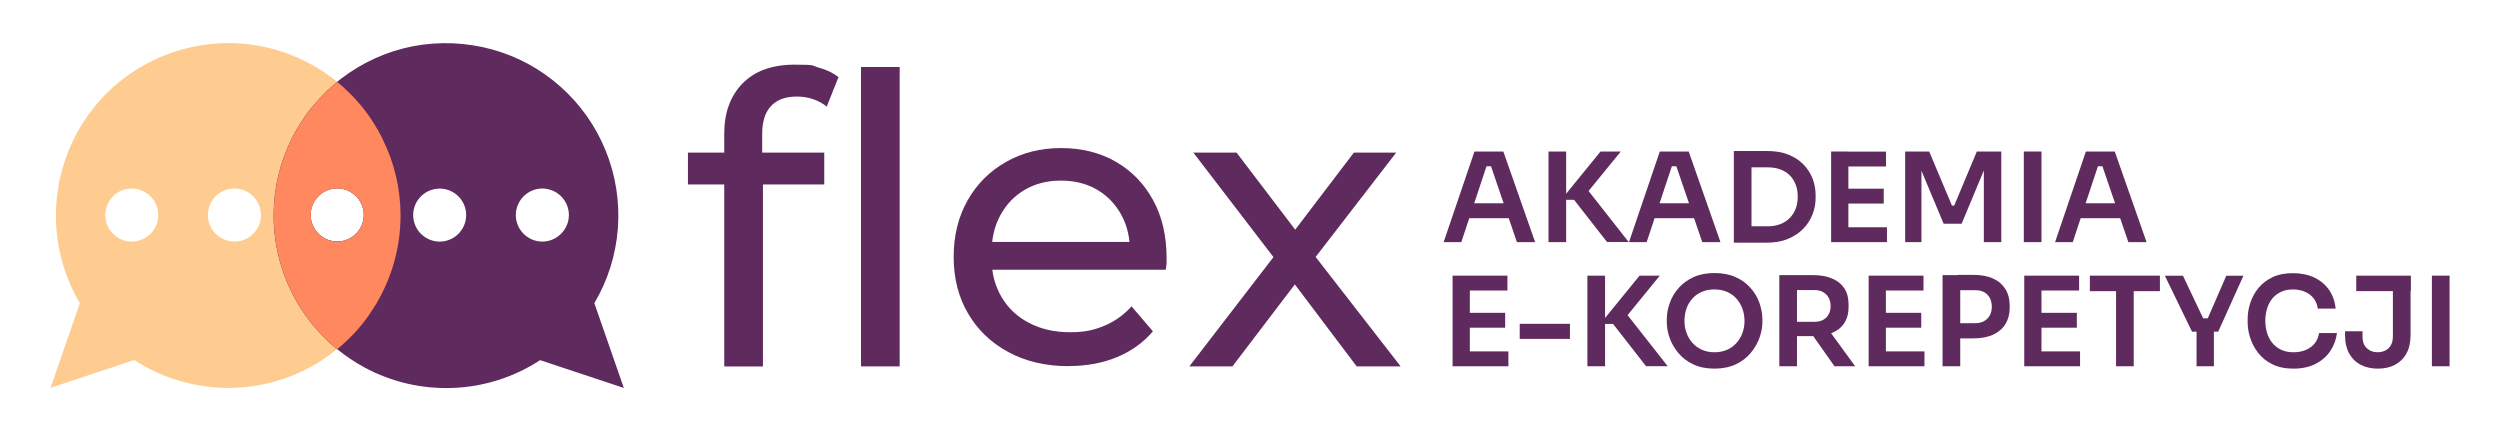
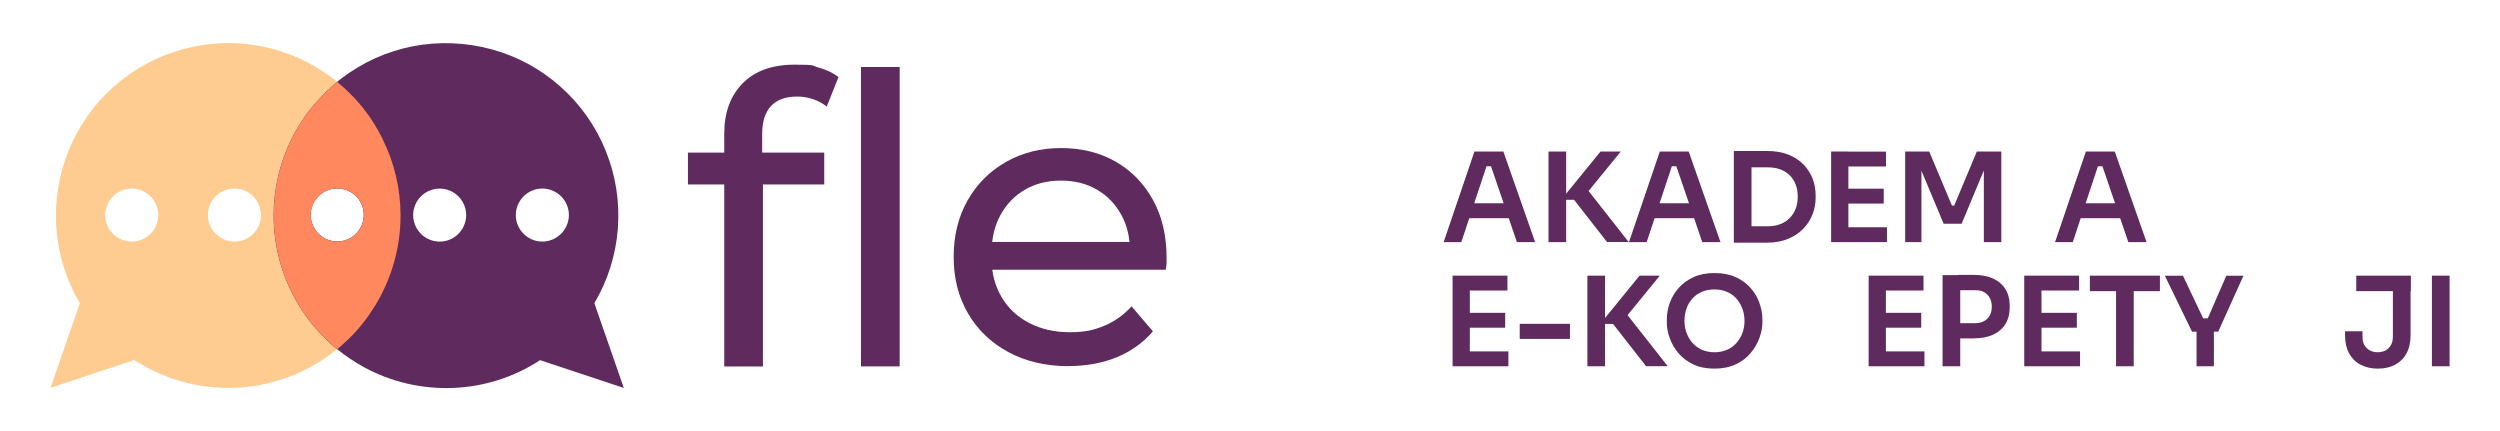
<svg xmlns="http://www.w3.org/2000/svg" id="Warstwa_1" data-name="Warstwa 1" version="1.1" viewBox="0 0 2320 400">
  <defs>
    <style>
      .cls-1 {
        fill: #5f2a5d;
      }

      .cls-1, .cls-2, .cls-3 {
        stroke-width: 0px;
      }

      .cls-2 {
        fill: #ff885e;
      }

      .cls-3 {
        fill: #fecc90;
      }
    </style>
  </defs>
  <g>
    <path class="cls-3" d="M355.1,129c-1.4-2.8-2.8-5.4-4.3-8.1-1.3-2.3-2.7-4.6-4.1-6.8-1.5-2.3-2.9-4.6-4.5-6.8-3.1-4.3-6.3-8.5-9.9-12.5-.8-1-1.7-1.9-2.6-2.9-1.2-1.3-2.4-2.7-3.7-3.9-.6-.7-1.3-1.4-2-2-3.6-3.6-7.2-6.8-11.1-10h0c-1.3-1.1-2.6-2.1-4-3.2-19.6-14.9-42.4-25.2-66.5-29.9-24.1-4.7-49.1-3.7-72.8,2.8-23.7,6.5-45.7,18.4-64.1,34.7-18.4,16.4-32.7,36.8-41.9,59.5-9.2,22.8-13.1,47.5-11.3,72,1.8,24.5,9.3,48.3,21.8,69.5l-27.2,78.5,77.7-25.8c24.1,15.7,52.1,24.5,80.8,25.8,28.7,1.1,57.3-5.5,82.7-19.3,8.7-4.7,17-10.3,24.6-16.6,0,0,0,0,.2,0,1.2-1,2.4-2,3.6-3.1.9-.7,1.7-1.5,2.5-2.3,6.6-5.8,12.6-12.2,18-19.1,1.5-1.9,3-4,4.5-6,.7-1,1.5-2,2.1-3.1,1-1.5,1.9-2.8,2.8-4.3,1-1.5,1.9-2.9,2.8-4.4,14.7-24.8,22.5-53,22.5-81.8h0c0-24.7-5.7-49-16.7-71ZM145,209c-5.3,12.6-19.7,18.5-32.2,13.3-12.6-5.3-18.5-19.7-13.2-32.2,5.2-12.6,19.6-18.5,32.1-13.2,12.6,5.2,18.5,19.6,13.3,32.1ZM223.2,223.5c-13.2,3.1-26.5-5.1-29.6-18.3-3.1-13.3,5.1-26.5,18.3-29.6,13.3-3.1,26.5,5.1,29.6,18.4,3.1,13.2-5.1,26.5-18.4,29.6ZM318.6,223.5c-13.3,3.1-26.5-5.1-29.6-18.4-3.1-13.2,5.1-26.4,18.4-29.6,13.2-3.1,26.5,5.1,29.6,18.3,3.1,13.3-5.1,26.5-18.3,29.6Z" />
    <path class="cls-1" d="M551.5,281.4c12.6-21.1,20-44.9,21.9-69.5,1.8-24.5-2-49.2-11.3-72-9.2-22.8-23.6-43.2-42-59.5-18.4-16.4-40.3-28.3-64.1-34.7s-48.6-7.4-72.8-2.8c-24.1,4.7-46.9,15-66.4,29.9-1.4,1.1-2.7,2.1-4,3.2h0c-.4.3-.8.6-1.1,1-1.5,1.2-3,2.5-4.5,3.9-.6.5-1.3,1.1-1.9,1.8-1.4,1.1-2.8,2.4-4,3.9-1.9,1.7-3.6,3.6-5.3,5.5-1.2,1.3-2.4,2.7-3.6,4-1.1,1.2-2.1,2.4-3.1,3.6-1.7,2-3.3,4.1-4.9,6.3-1.1,1.4-2,2.8-2.9,4.3-4.1,6-7.8,12.2-11,18.7-10.9,22-16.6,46.3-16.6,70.9h0c0,28.8,7.8,57.2,22.5,81.9,1.8,3,3.6,5.8,5.6,8.7.2.3.3.6.5.8,2,2.8,4,5.6,6.2,8.3,2.4,3,4.9,6,7.6,8.8,2.2,2.4,4.5,4.7,6.8,7,2.3,2.3,4.7,4.5,7.2,6.6.8.7,1.6,1.5,2.5,2.1,0,0,0,0,.2,0,7.7,6.3,16,11.8,24.7,16.6,25.3,13.8,53.8,20.4,82.6,19.3,28.8-1.1,56.8-10,80.9-25.8l77.7,25.8-27.3-78.5ZM288.9,205.1c-3.1-13.2,5.1-26.4,18.4-29.6,13.2-3.1,26.5,5.1,29.6,18.3,3.1,13.3-5.1,26.5-18.3,29.6-13.3,3.1-26.5-5.1-29.6-18.4ZM428,213.9c-7.9,11.1-23.2,13.6-34.3,5.7-11-7.9-13.6-23.2-5.7-34.3,7.9-11,23.3-13.6,34.3-5.7,11.1,7.9,13.6,23.3,5.7,34.3ZM526,209c-5.3,12.6-19.7,18.5-32.2,13.3-12.5-5.3-18.5-19.7-13.2-32.2,5.3-12.6,19.7-18.5,32.2-13.2,12.5,5.2,18.5,19.6,13.2,32.1Z" />
    <path class="cls-2" d="M355.1,129c-1.4-2.8-2.8-5.4-4.3-8.1-1.3-2.3-2.7-4.6-4.1-6.8-1.5-2.3-2.9-4.6-4.5-6.8-3.1-4.3-6.3-8.5-9.9-12.5-.8-1-1.7-1.9-2.6-2.9-1.2-1.3-2.4-2.7-3.7-3.9-.6-.7-1.3-1.4-2-2-3.6-3.6-7.2-6.8-11.1-10h0c-.4.3-.8.6-1.1,1-1.5,1.2-3,2.5-4.5,3.9-.6.5-1.3,1.1-1.9,1.8-1.4,1.1-2.8,2.4-4,3.9-1.9,1.7-3.6,3.6-5.3,5.5-1.2,1.3-2.4,2.7-3.6,4-1.1,1.2-2.1,2.4-3.1,3.6-1.7,2-3.3,4.1-4.9,6.3-1.1,1.4-2,2.8-2.9,4.3-4.1,6-7.8,12.2-11,18.7-10.9,22-16.6,46.3-16.6,70.9h0c0,28.8,7.8,57.2,22.5,81.9,1.8,3,3.6,5.8,5.6,8.7.2.3.3.6.5.8,2,2.8,4,5.6,6.2,8.3,2.4,3,4.9,6,7.6,8.8,2.2,2.4,4.5,4.7,6.8,7,2.3,2.3,4.7,4.5,7.2,6.6.8.7,1.6,1.5,2.5,2.1h0c0,0,0,0,0,0,1.2-1,2.4-2,3.6-3.1.9-.7,1.7-1.5,2.5-2.3,6.6-5.8,12.6-12.2,18-19.1,1.5-1.9,3-4,4.5-6,.7-1,1.5-2,2.1-3.1,1-1.5,1.9-2.8,2.8-4.3,1-1.5,1.9-2.9,2.8-4.4,14.7-24.8,22.5-53,22.5-81.8h0c0-24.7-5.7-49-16.7-71ZM318.6,223.5c-13.3,3.1-26.5-5.1-29.6-18.4-3.1-13.2,5.1-26.4,18.4-29.6,13.2-3.1,26.5,5.1,29.6,18.3,3.1,13.3-5.1,26.5-18.3,29.6Z" />
  </g>
  <g>
    <path class="cls-1" d="M638.4,171.2v-29.6h126.5v29.6h-126.5ZM672.1,340V124c0-19.5,5.7-35,17-46.6,11.4-11.6,27.5-17.4,48.5-17.4s15.2.9,22.3,2.8c7.1,1.9,13.2,4.8,18.2,8.8l-10.9,27.3c-3.7-3-8-5.3-12.7-6.9-4.7-1.6-9.7-2.4-15-2.4-10.5,0-18.5,2.9-24,8.8-5.5,5.9-8.2,14.5-8.2,26v26.6l.7,16.5v172.6h-35.9ZM799,340V62.2h35.9v277.8h-35.9Z" />
    <path class="cls-1" d="M991.7,339.8c-21.2,0-39.9-4.4-56-13.1-16.1-8.7-28.6-20.7-37.4-35.9-8.9-15.2-13.3-32.7-13.3-52.4s4.3-37.2,12.9-52.4c8.6-15.2,20.5-27.1,35.6-35.7,15.1-8.6,32.1-12.9,51.1-12.9s36.2,4.2,50.9,12.7c14.7,8.5,26.3,20.4,34.6,35.7,8.4,15.3,12.5,33.3,12.5,53.7s0,3.2-.2,5.2c-.1,2-.3,3.9-.6,5.6h-168.8v-25.8h150.1l-14.6,9c.2-12.7-2.4-24.1-7.9-34.1-5.5-10-13-17.8-22.6-23.4-9.6-5.6-20.8-8.4-33.5-8.4s-23.6,2.8-33.3,8.4c-9.7,5.6-17.3,13.5-22.8,23.6-5.5,10.1-8.2,21.7-8.2,34.6v6c0,13.2,3.1,25,9.2,35.4,6.1,10.4,14.7,18.4,25.6,24.1,11,5.7,23.6,8.6,37.8,8.6s22.4-2,32-6c9.6-4,18-10,25.3-18l19.8,23.2c-9,10.5-20.2,18.5-33.5,24-13.4,5.5-28.3,8.2-44.7,8.2Z" />
-     <path class="cls-1" d="M1103.7,340l85.3-110.8-.4,18.3-81.2-105.9h40.1l62.1,81.6h-15.3l62.1-81.6h39.3l-82.4,106.7.4-19.1,86.1,110.8h-40.8l-65.5-86.8,14.6,2.2-64.4,84.6h-40.1Z" />
  </g>
  <g>
    <path class="cls-1" d="M1339.7,224.7l28.6-84.1h26.8l29.5,84.1h-16.9l-24.9-72.9,5.9,2.5h-14.4l6-2.5-24.2,72.9h-16.4ZM1359.7,202.5l5.2-13.9h34l5.2,13.9h-44.3Z" />
    <path class="cls-1" d="M1437,224.7v-84.1h16.4v84.1h-16.4ZM1491.4,224.7l-30.7-39.3h-11.9l36.5-44.8h18.8l-32.9,40.3-.5-8.1,40.7,51.8h-19.9Z" />
    <path class="cls-1" d="M1511.7,224.7l28.6-84.1h26.8l29.5,84.1h-16.9l-24.9-72.9,5.9,2.5h-14.4l6-2.5-24.2,72.9h-16.4ZM1531.8,202.5l5.2-13.9h34l5.2,13.9h-44.3Z" />
    <path class="cls-1" d="M1609,225.2v-85.1h16.4v85.1h-16.4ZM1623.1,225.2v-15.2h17.4c4.3,0,8.2-.7,11.6-2,3.4-1.3,6.3-3.2,8.8-5.7,2.4-2.5,4.3-5.4,5.5-8.7,1.3-3.3,1.9-7,1.9-11.1s-.6-7.9-1.9-11.2c-1.3-3.3-3.1-6.2-5.5-8.6-2.4-2.4-5.3-4.2-8.8-5.5-3.4-1.3-7.3-1.9-11.6-1.9h-17.4v-15.2h16.4c7.6,0,14.2,1.1,19.9,3.3,5.6,2.2,10.4,5.3,14.2,9.2,3.8,3.9,6.6,8.3,8.5,13.2,1.9,5,2.8,10.1,2.8,15.4v2.5c0,5.1-.9,10.1-2.8,15-1.9,5-4.7,9.4-8.5,13.4-3.8,4-8.5,7.1-14.2,9.5-5.6,2.4-12.3,3.6-19.9,3.6h-16.4Z" />
    <path class="cls-1" d="M1699.3,224.7v-84.1h16v84.1h-16ZM1713,154.5v-13.8h37.2v13.8h-37.2ZM1713,188.9v-13.8h35.1v13.8h-35.1ZM1713,224.7v-13.8h38.1v13.8h-38.1Z" />
    <path class="cls-1" d="M1768,224.7v-84.1h22.3l21.1,50.2h2.1l21-50.2h22.7v84.1h-16.2v-71.7l2.1.2-22.7,54.4h-16.7l-22.8-54.4,2.2-.2v71.7h-15Z" />
-     <path class="cls-1" d="M1878.1,224.7v-84.1h16.4v84.1h-16.4Z" />
    <path class="cls-1" d="M1907.1,224.7l28.6-84.1h26.8l29.5,84.1h-16.9l-24.9-72.9,5.9,2.5h-14.4l6-2.5-24.2,72.9h-16.4ZM1927.1,202.5l5.2-13.9h34l5.2,13.9h-44.3Z" />
    <path class="cls-1" d="M1348,339.9v-84.1h16v84.1h-16ZM1361.7,269.6v-13.8h37.2v13.8h-37.2ZM1361.7,304.1v-13.8h35.1v13.8h-35.1ZM1361.7,339.9v-13.8h38.1v13.8h-38.1Z" />
    <path class="cls-1" d="M1410.3,314.5v-14h46.6v14h-46.6Z" />
    <path class="cls-1" d="M1473.1,339.9v-84.1h16.4v84.1h-16.4ZM1527.6,339.9l-30.7-39.3h-11.9l36.5-44.8h18.8l-32.9,40.3-.5-8.1,40.7,51.8h-19.9Z" />
    <path class="cls-1" d="M1591.1,342.1c-7.6,0-14.2-1.3-19.8-4-5.6-2.6-10.2-6.2-13.8-10.5-3.6-4.4-6.4-9.1-8.1-14.1-1.8-5-2.6-9.9-2.6-14.6v-2.5c0-5.1.9-10.3,2.8-15.4,1.8-5.1,4.6-9.7,8.3-13.9,3.7-4.1,8.3-7.5,13.9-10,5.5-2.5,12-3.7,19.3-3.7s13.8,1.2,19.4,3.7c5.6,2.5,10.2,5.8,13.9,10,3.7,4.1,6.5,8.8,8.3,13.9,1.8,5.1,2.8,10.2,2.8,15.4v2.5c0,4.7-.9,9.5-2.7,14.6-1.8,5-4.5,9.7-8.2,14.1-3.6,4.4-8.3,7.9-13.8,10.5-5.6,2.6-12.2,4-19.8,4ZM1591.1,326.9c4.3,0,8.2-.8,11.6-2.3,3.5-1.5,6.4-3.7,8.8-6.4,2.4-2.7,4.3-5.8,5.5-9.3,1.3-3.5,1.9-7.2,1.9-11.1s-.7-8-2-11.5c-1.3-3.5-3.2-6.6-5.6-9.3s-5.3-4.7-8.8-6.2c-3.4-1.5-7.3-2.2-11.6-2.2s-8.1.7-11.5,2.2c-3.5,1.5-6.4,3.5-8.8,6.2s-4.3,5.7-5.5,9.3c-1.3,3.5-1.9,7.4-1.9,11.5s.6,7.6,1.9,11.1c1.3,3.5,3.1,6.6,5.5,9.3,2.4,2.7,5.4,4.9,8.8,6.4,3.5,1.5,7.3,2.3,11.5,2.3Z" />
-     <path class="cls-1" d="M1651.2,339.9v-84.6h16.4v84.6h-16.4ZM1662.7,311.8v-13.2h21.4c3,0,5.6-.6,7.8-1.8,2.2-1.2,3.9-2.9,5.1-5.1,1.2-2.2,1.8-4.7,1.8-7.7s-.6-5.5-1.8-7.7c-1.2-2.2-2.9-3.9-5.1-5.2-2.2-1.3-4.8-1.9-7.8-1.9h-21.4v-13.9h19.7c6.8,0,12.6,1,17.6,3.1,5,2,8.8,5.1,11.5,9.1,2.7,4,4,9.2,4,15.4v1.8c0,6.1-1.4,11.2-4.1,15.3-2.7,4-6.5,7-11.5,9-4.9,2-10.7,2.9-17.5,2.9h-19.7ZM1702.4,339.9l-25.7-36.5h18.3l26.6,36.5h-19.2Z" />
    <path class="cls-1" d="M1734.1,339.9v-84.1h16v84.1h-16ZM1747.8,269.6v-13.8h37.2v13.8h-37.2ZM1747.8,304.1v-13.8h35.1v13.8h-35.1ZM1747.8,339.9v-13.8h38.1v13.8h-38.1Z" />
    <path class="cls-1" d="M1802.7,339.9v-84.6h16.4v84.6h-16.4ZM1816.8,314.1v-14.2h16.4c3.2,0,6-.7,8.2-2,2.3-1.3,4-3.1,5.2-5.4,1.2-2.3,1.8-4.9,1.8-7.8s-.6-5.8-1.8-8.1c-1.2-2.3-3-4.1-5.2-5.4-2.3-1.3-5-1.9-8.2-1.9h-16.4v-14.2h15c7.1,0,13.1,1.2,18,3.5,5,2.3,8.7,5.6,11.3,9.8,2.6,4.3,3.9,9.3,3.9,15.3v1.8c0,5.8-1.3,10.8-3.9,15.1-2.6,4.3-6.4,7.6-11.3,9.9-5,2.3-11,3.5-18,3.5h-15Z" />
    <path class="cls-1" d="M1878.5,339.9v-84.1h16v84.1h-16ZM1892.2,269.6v-13.8h37.2v13.8h-37.2ZM1892.2,304.1v-13.8h35.1v13.8h-35.1ZM1892.2,339.9v-13.8h38.1v13.8h-38.1Z" />
    <path class="cls-1" d="M1939.4,270.2v-14.4h65v14.4h-65ZM1963.7,339.9v-72h16.4v72h-16.4Z" />
    <path class="cls-1" d="M2034.2,307.8l-25.2-51.9h16.8l19.3,40.7-3.7-1.2h10.8l-3.9,1.2,17.7-40.7h15.9l-23.4,51.9h-24.4ZM2038.4,339.9v-34.7h16.1v34.7h-16.1Z" />
-     <path class="cls-1" d="M2128.5,342.1c-7.7,0-14.2-1.3-19.6-4-5.4-2.6-9.8-6.1-13.2-10.5-3.4-4.3-5.9-9-7.5-14-1.6-5-2.4-9.9-2.4-14.7v-2.5c0-5.2.8-10.4,2.5-15.4,1.7-5.1,4.2-9.7,7.6-13.8,3.4-4.1,7.8-7.5,13.1-10,5.3-2.5,11.6-3.7,18.9-3.7s14.2,1.4,19.9,4.1c5.7,2.8,10.2,6.6,13.6,11.5,3.4,4.9,5.4,10.7,6.1,17.3h-16.6c-.5-3.8-1.9-7.1-4-9.7-2.1-2.6-4.8-4.6-8.1-6-3.3-1.4-6.9-2.1-11-2.1s-7.7.7-10.9,2.2c-3.2,1.5-5.9,3.5-8.1,6.1-2.1,2.6-3.8,5.7-4.9,9.2-1.1,3.5-1.7,7.4-1.7,11.6s.6,8,1.7,11.5c1.1,3.5,2.8,6.6,5,9.3,2.2,2.6,5,4.7,8.2,6.2,3.3,1.5,7,2.2,11.3,2.2,6.3,0,11.6-1.6,15.9-4.7,4.3-3.1,6.9-7.5,7.8-13.1h16.6c-.8,6-2.8,11.5-6.1,16.5-3.3,5-7.8,9-13.6,12-5.8,3-12.6,4.5-20.6,4.5Z" />
    <path class="cls-1" d="M2206.8,342.1c-6.1,0-11.5-1.2-16.1-3.6-4.6-2.4-8.1-5.9-10.7-10.5-2.5-4.6-3.8-10.2-3.8-16.9v-3.7h16.2v5.1c0,4.5,1.3,8,3.9,10.5,2.6,2.6,6,3.9,10.2,3.9s7.6-1.3,10.2-3.9c2.6-2.6,3.9-6.1,3.9-10.5v-44.6h16.4v43.2c0,6.7-1.3,12.3-3.8,16.9-2.5,4.6-6.1,8.1-10.6,10.5-4.5,2.4-9.9,3.6-16,3.6ZM2186.6,270.2v-14.4h50.7v14.4h-50.7Z" />
    <path class="cls-1" d="M2256.8,339.9v-84.1h16.4v84.1h-16.4Z" />
  </g>
</svg>